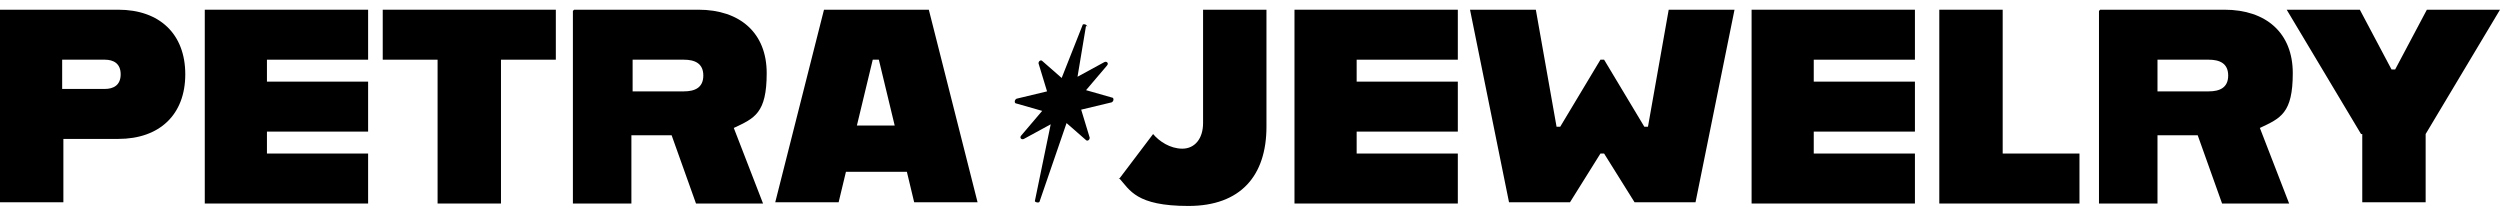
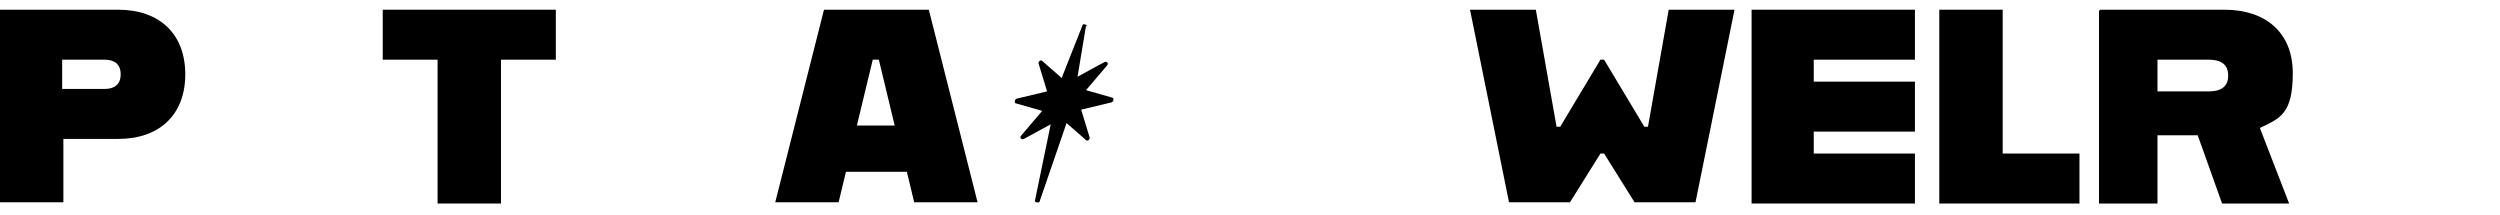
<svg xmlns="http://www.w3.org/2000/svg" width="233" height="20" viewBox="0 0 233 20" fill="none">
  <path d="M101.22 2.382L100.425 7.153L102.924 5.79C103.152 5.676 103.379 5.903 103.152 6.131L101.22 8.403L103.606 9.084C103.833 9.084 103.833 9.425 103.606 9.539L100.766 10.22L101.561 12.833C101.561 13.06 101.334 13.174 101.22 13.06L99.403 11.47L96.903 18.741C96.903 18.968 96.449 18.854 96.449 18.741L97.926 11.584L95.427 12.947C95.199 13.06 94.972 12.833 95.199 12.606L97.131 10.334L94.745 9.652C94.518 9.652 94.518 9.312 94.745 9.198L97.585 8.516L96.79 5.903C96.79 5.676 97.017 5.563 97.131 5.676L98.948 7.267L100.88 2.382C100.88 2.155 101.334 2.268 101.334 2.495L101.22 2.382Z" fill="black" />
  <path d="M0 0.905H11.02C14.882 0.905 17.268 3.177 17.268 6.926C17.268 10.675 14.882 12.947 11.02 12.947H5.907V18.854H0V0.905ZM9.77 8.289C10.565 8.289 11.247 7.948 11.247 6.926C11.247 5.904 10.565 5.563 9.77 5.563H5.794V8.289H9.77Z" fill="black" />
-   <path d="M19.085 0.905H34.308V5.563H24.879V7.608H34.308V12.265H24.879V14.31H34.308V18.968H19.085V1.019V0.905Z" fill="black" />
  <path d="M40.783 5.563H35.671V0.905H51.803V5.563H46.691V18.968H40.783V5.563Z" fill="black" />
-   <path d="M53.507 0.905H65.095C68.957 0.905 71.456 3.063 71.456 6.812C71.456 10.561 70.32 11.016 68.389 11.925L71.116 18.968H64.867L62.595 12.606H58.846V18.968H53.394V1.019L53.507 0.905ZM63.731 8.516C64.754 8.516 65.549 8.176 65.549 7.04C65.549 5.904 64.754 5.563 63.731 5.563H58.96V8.516H63.731Z" fill="black" />
  <path d="M76.796 0.905H86.566L91.11 18.854H85.202L84.521 16.014H78.841L78.159 18.854H72.252L76.796 0.905ZM79.863 11.697H83.385L81.908 5.563H81.34L79.863 11.697Z" fill="black" />
-   <path d="M104.288 16.696L107.469 12.492C108.037 13.174 109.059 13.856 110.195 13.856C111.331 13.856 112.126 12.947 112.126 11.47V0.905H118.034V11.811C118.034 16.355 115.648 19.195 110.763 19.195C105.878 19.195 105.31 17.718 104.288 16.582V16.696Z" fill="black" />
-   <path d="M120.646 0.905H135.869V5.563H126.44V7.608H135.869V12.265H126.44V14.31H135.869V18.968H120.646V1.019V0.905Z" fill="black" />
  <path d="M137.005 0.905H143.14L145.071 11.811H145.412L149.161 5.563H149.502L153.251 11.811H153.591L155.523 0.905H161.657L158.022 18.854H152.342L149.502 14.31H149.161L146.321 18.854H140.641L137.005 0.905Z" fill="black" />
  <path d="M163.248 0.905H178.471V5.563H169.041V7.608H178.471V12.265H169.041V14.31H178.471V18.968H163.248V1.019V0.905Z" fill="black" />
  <path d="M180.743 0.905H186.65V14.31H193.807V18.968H180.743V1.019V0.905Z" fill="black" />
  <path d="M195.738 0.905H207.326C211.188 0.905 213.687 3.063 213.687 6.812C213.687 10.561 212.551 11.016 210.62 11.925L213.347 18.968H207.098L204.826 12.606H201.078V18.968H195.625V1.019L195.738 0.905ZM205.849 8.516C206.871 8.516 207.667 8.176 207.667 7.04C207.667 5.904 206.871 5.563 205.849 5.563H201.078V8.516H205.849Z" fill="black" />
-   <path d="M220.049 12.492L213.119 0.905H219.936L222.889 6.472H223.23L226.184 0.905H233L226.07 12.492V18.854H220.163V12.492H220.049Z" fill="black" />
</svg>